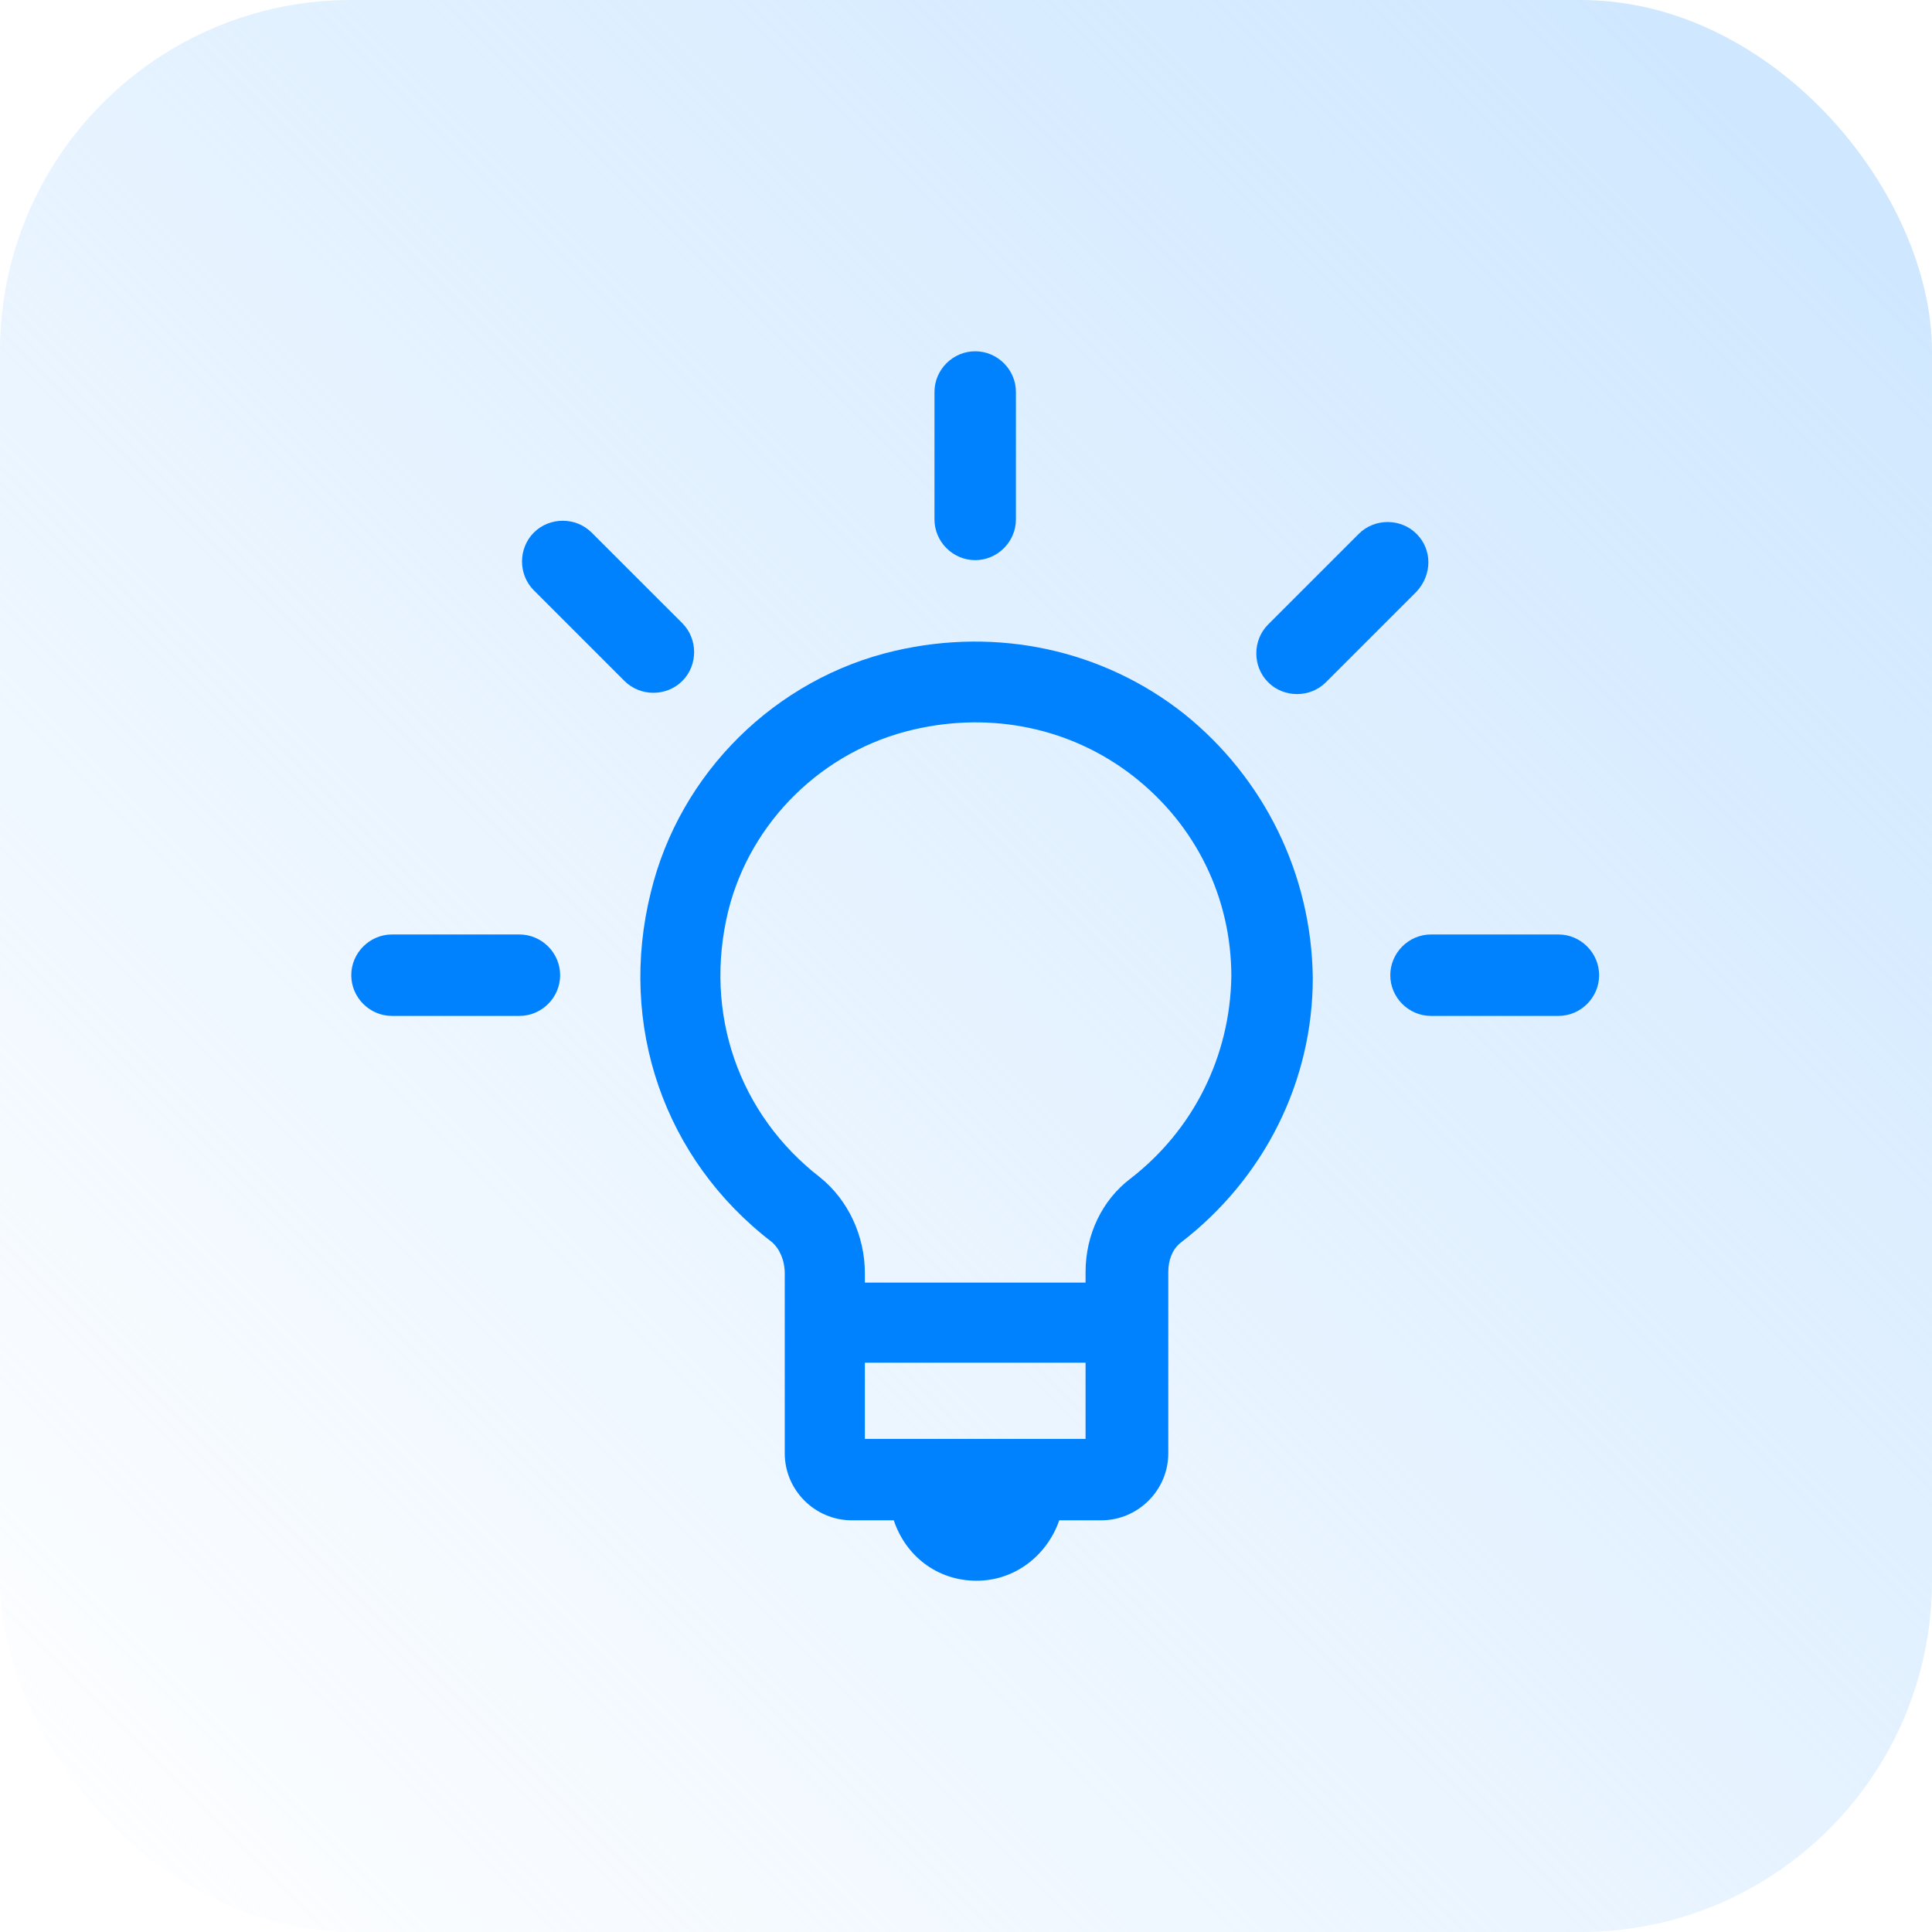
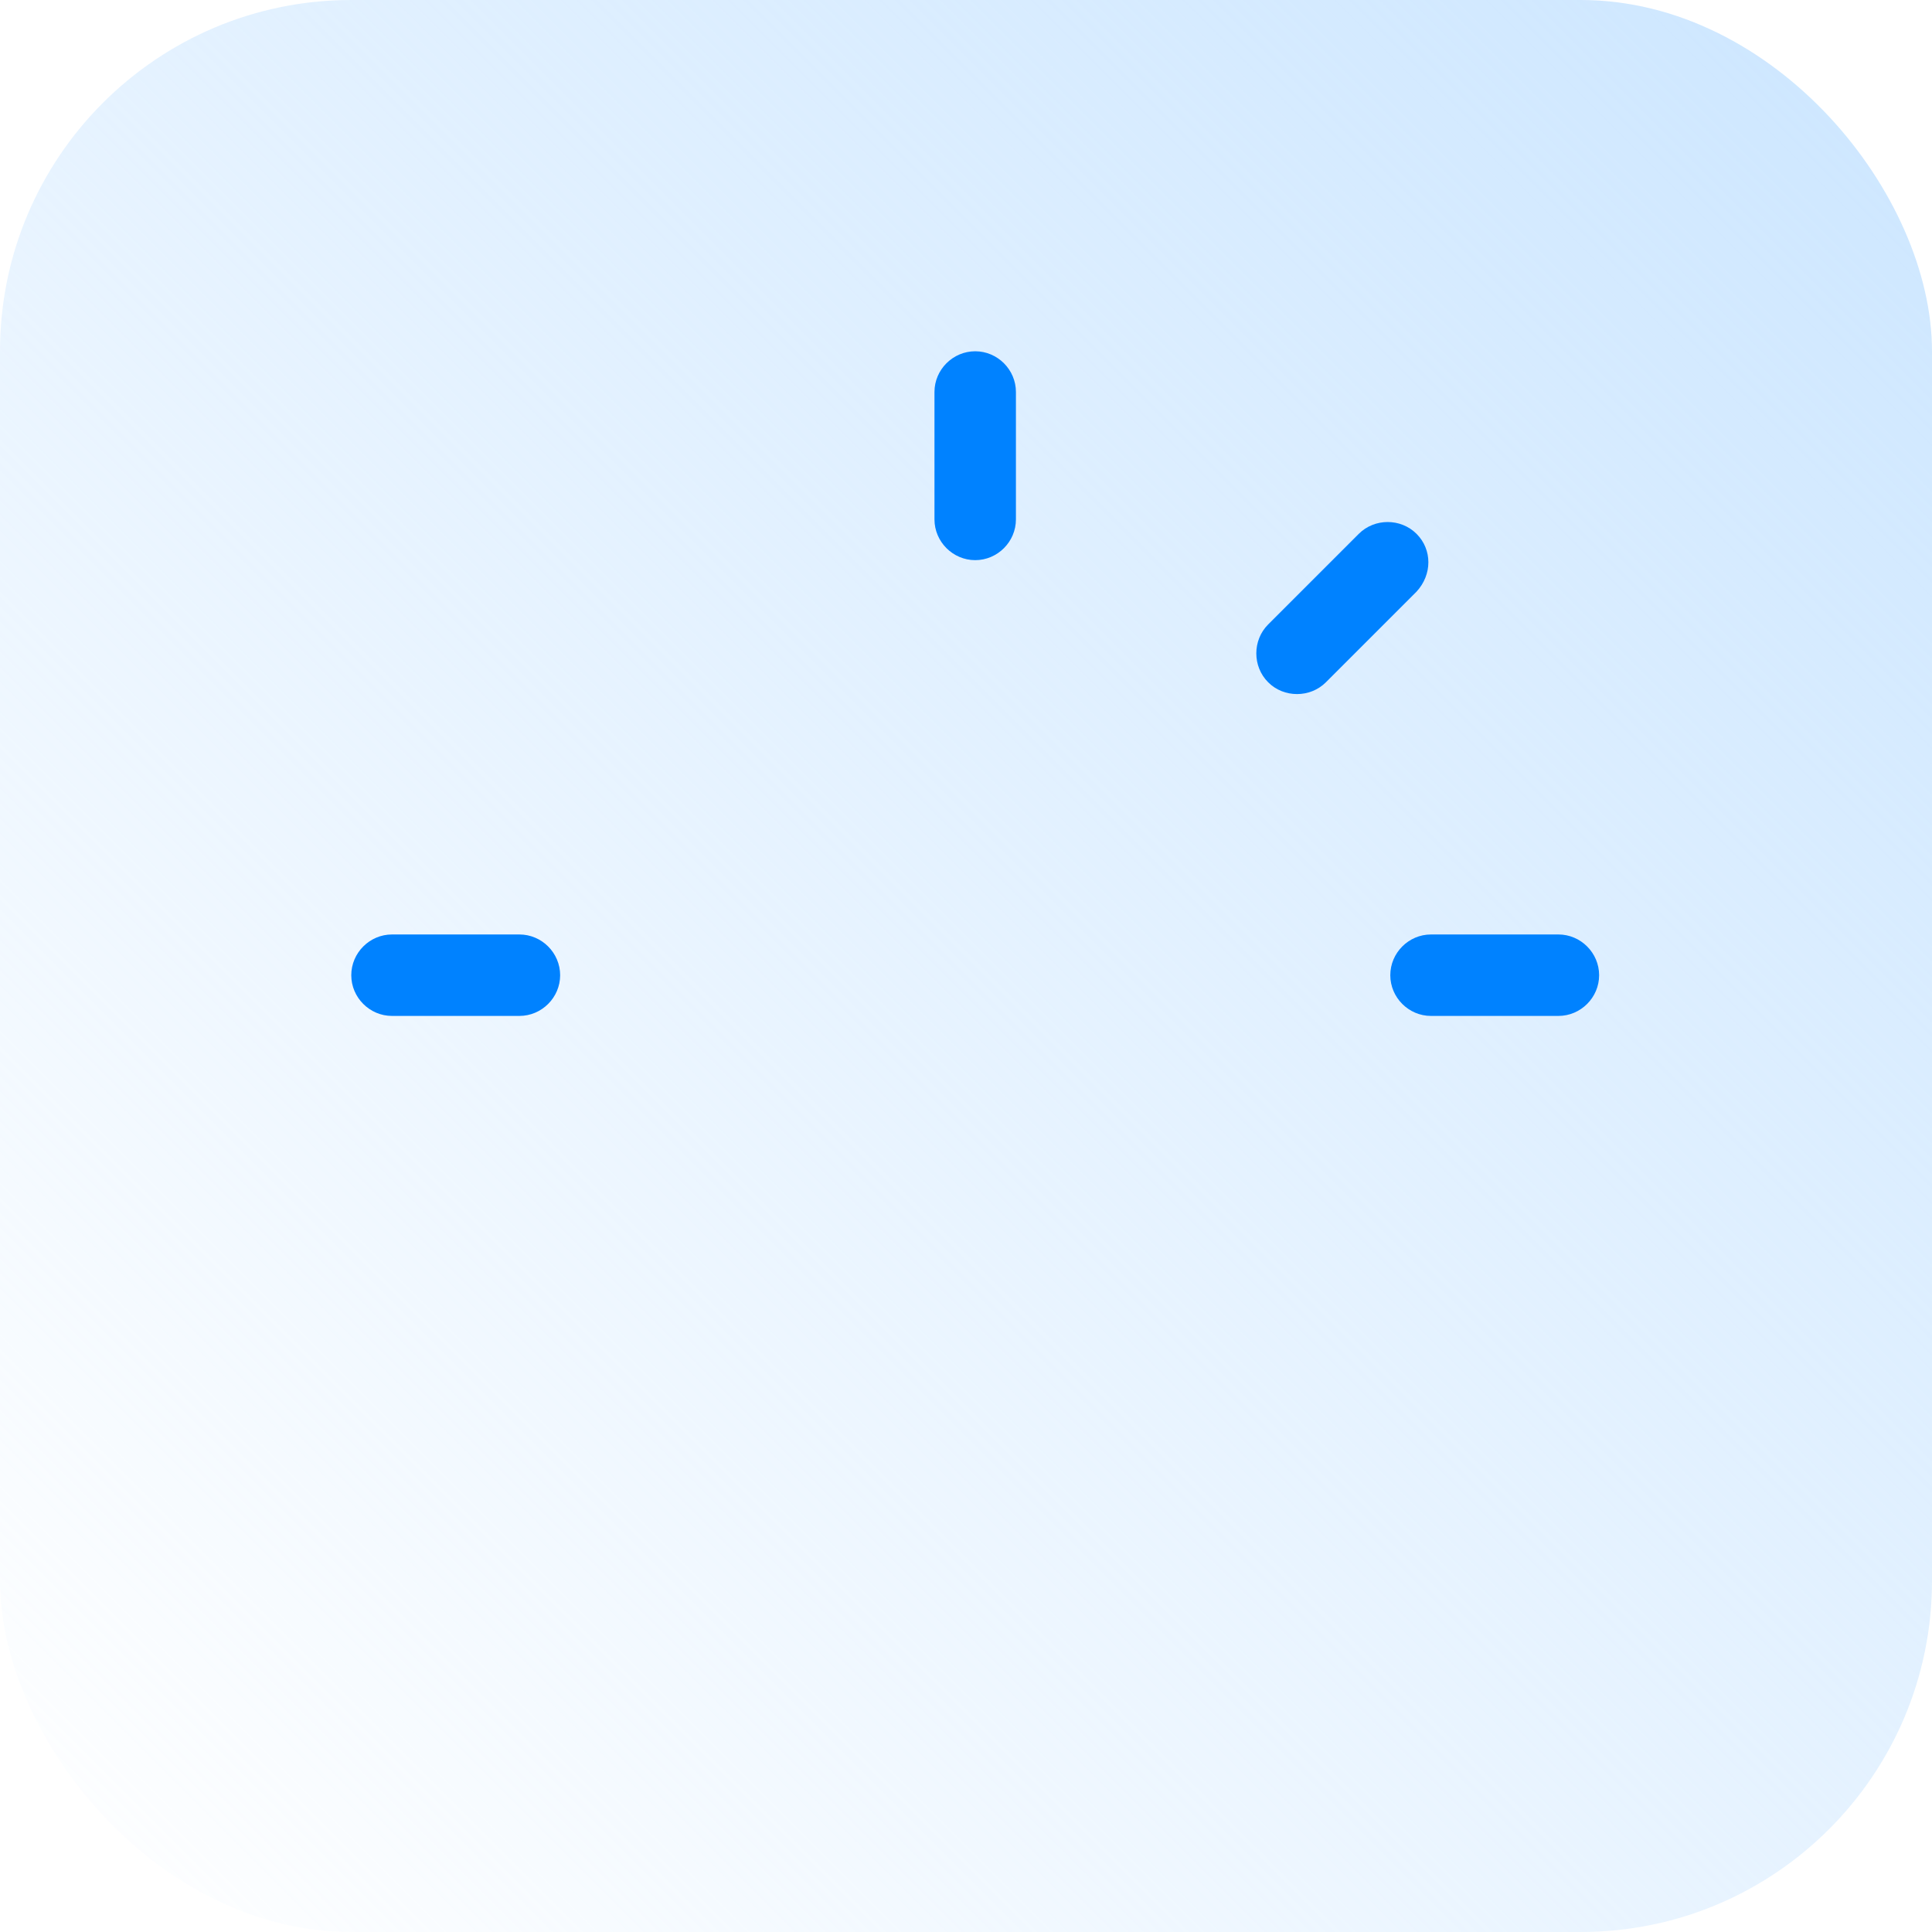
<svg xmlns="http://www.w3.org/2000/svg" width="44" height="44" viewBox="0 0 44 44" fill="none">
  <rect width="44" height="44" rx="8" fill="url(#paint0_linear_6980_3363)" />
-   <path d="M26.966 16.256C25.111 14.791 22.718 14.282 20.385 14.821C17.663 15.449 15.479 17.603 14.821 20.325C14.073 23.346 15.12 26.398 17.573 28.282C17.752 28.432 17.872 28.701 17.872 29V33.099C17.872 33.936 18.56 34.624 19.398 34.624H20.355C20.624 35.432 21.342 36 22.239 36C23.137 36 23.855 35.402 24.124 34.624H25.081C25.919 34.624 26.607 33.936 26.607 33.099V28.97C26.607 28.701 26.697 28.462 26.876 28.312C28.791 26.846 29.898 24.633 29.898 22.269C29.868 19.906 28.791 17.722 26.966 16.256ZM19.697 32.77V31.035H24.723V32.77H19.697ZM25.74 26.846C25.111 27.325 24.723 28.103 24.723 28.97V29.21H19.697V29C19.697 28.133 19.308 27.325 18.68 26.817C16.825 25.381 16.017 23.077 16.586 20.744C17.094 18.709 18.739 17.094 20.804 16.616C22.599 16.197 24.423 16.586 25.829 17.692C27.235 18.799 28.043 20.445 28.043 22.239C28.013 24.064 27.175 25.739 25.74 26.846Z" fill="#0082FF" />
  <path d="M22.21 12.757C22.718 12.757 23.137 12.338 23.137 11.829V8.927C23.137 8.419 22.718 8 22.21 8C21.701 8 21.282 8.419 21.282 8.927V11.829C21.282 12.338 21.701 12.757 22.21 12.757Z" fill="#0082FF" />
-   <path d="M15.539 15.509C15.898 15.15 15.898 14.552 15.539 14.193L13.474 12.129C13.115 11.77 12.517 11.77 12.158 12.129C11.799 12.488 11.799 13.086 12.158 13.445L14.222 15.509C14.402 15.688 14.641 15.778 14.88 15.778C15.12 15.778 15.359 15.688 15.539 15.509Z" fill="#0082FF" />
  <path d="M11.829 21.282H8.927C8.419 21.282 8 21.701 8 22.21C8 22.718 8.419 23.137 8.927 23.137H11.829C12.338 23.137 12.757 22.718 12.757 22.21C12.757 21.701 12.338 21.282 11.829 21.282Z" fill="#0082FF" />
  <path d="M35.492 21.282H32.59C32.081 21.282 31.663 21.701 31.663 22.21C31.663 22.718 32.081 23.137 32.59 23.137H35.492C36 23.137 36.419 22.718 36.419 22.21C36.419 21.701 36 21.282 35.492 21.282Z" fill="#0082FF" />
  <path d="M32.261 12.158C31.902 11.799 31.304 11.799 30.945 12.158L28.881 14.222C28.522 14.581 28.522 15.179 28.881 15.538C29.06 15.718 29.299 15.807 29.539 15.807C29.778 15.807 30.017 15.718 30.197 15.538L32.261 13.474C32.62 13.085 32.62 12.517 32.261 12.158Z" fill="#0082FF" />
  <defs>
    <linearGradient id="paint0_linear_6980_3363" x1="44" y1="-2.6226e-06" x2="2.6226e-06" y2="44" gradientUnits="userSpaceOnUse">
      <stop stop-color="#CCE6FF" />
      <stop offset="1" stop-color="#CCE6FF" stop-opacity="0" />
    </linearGradient>
  </defs>
</svg>